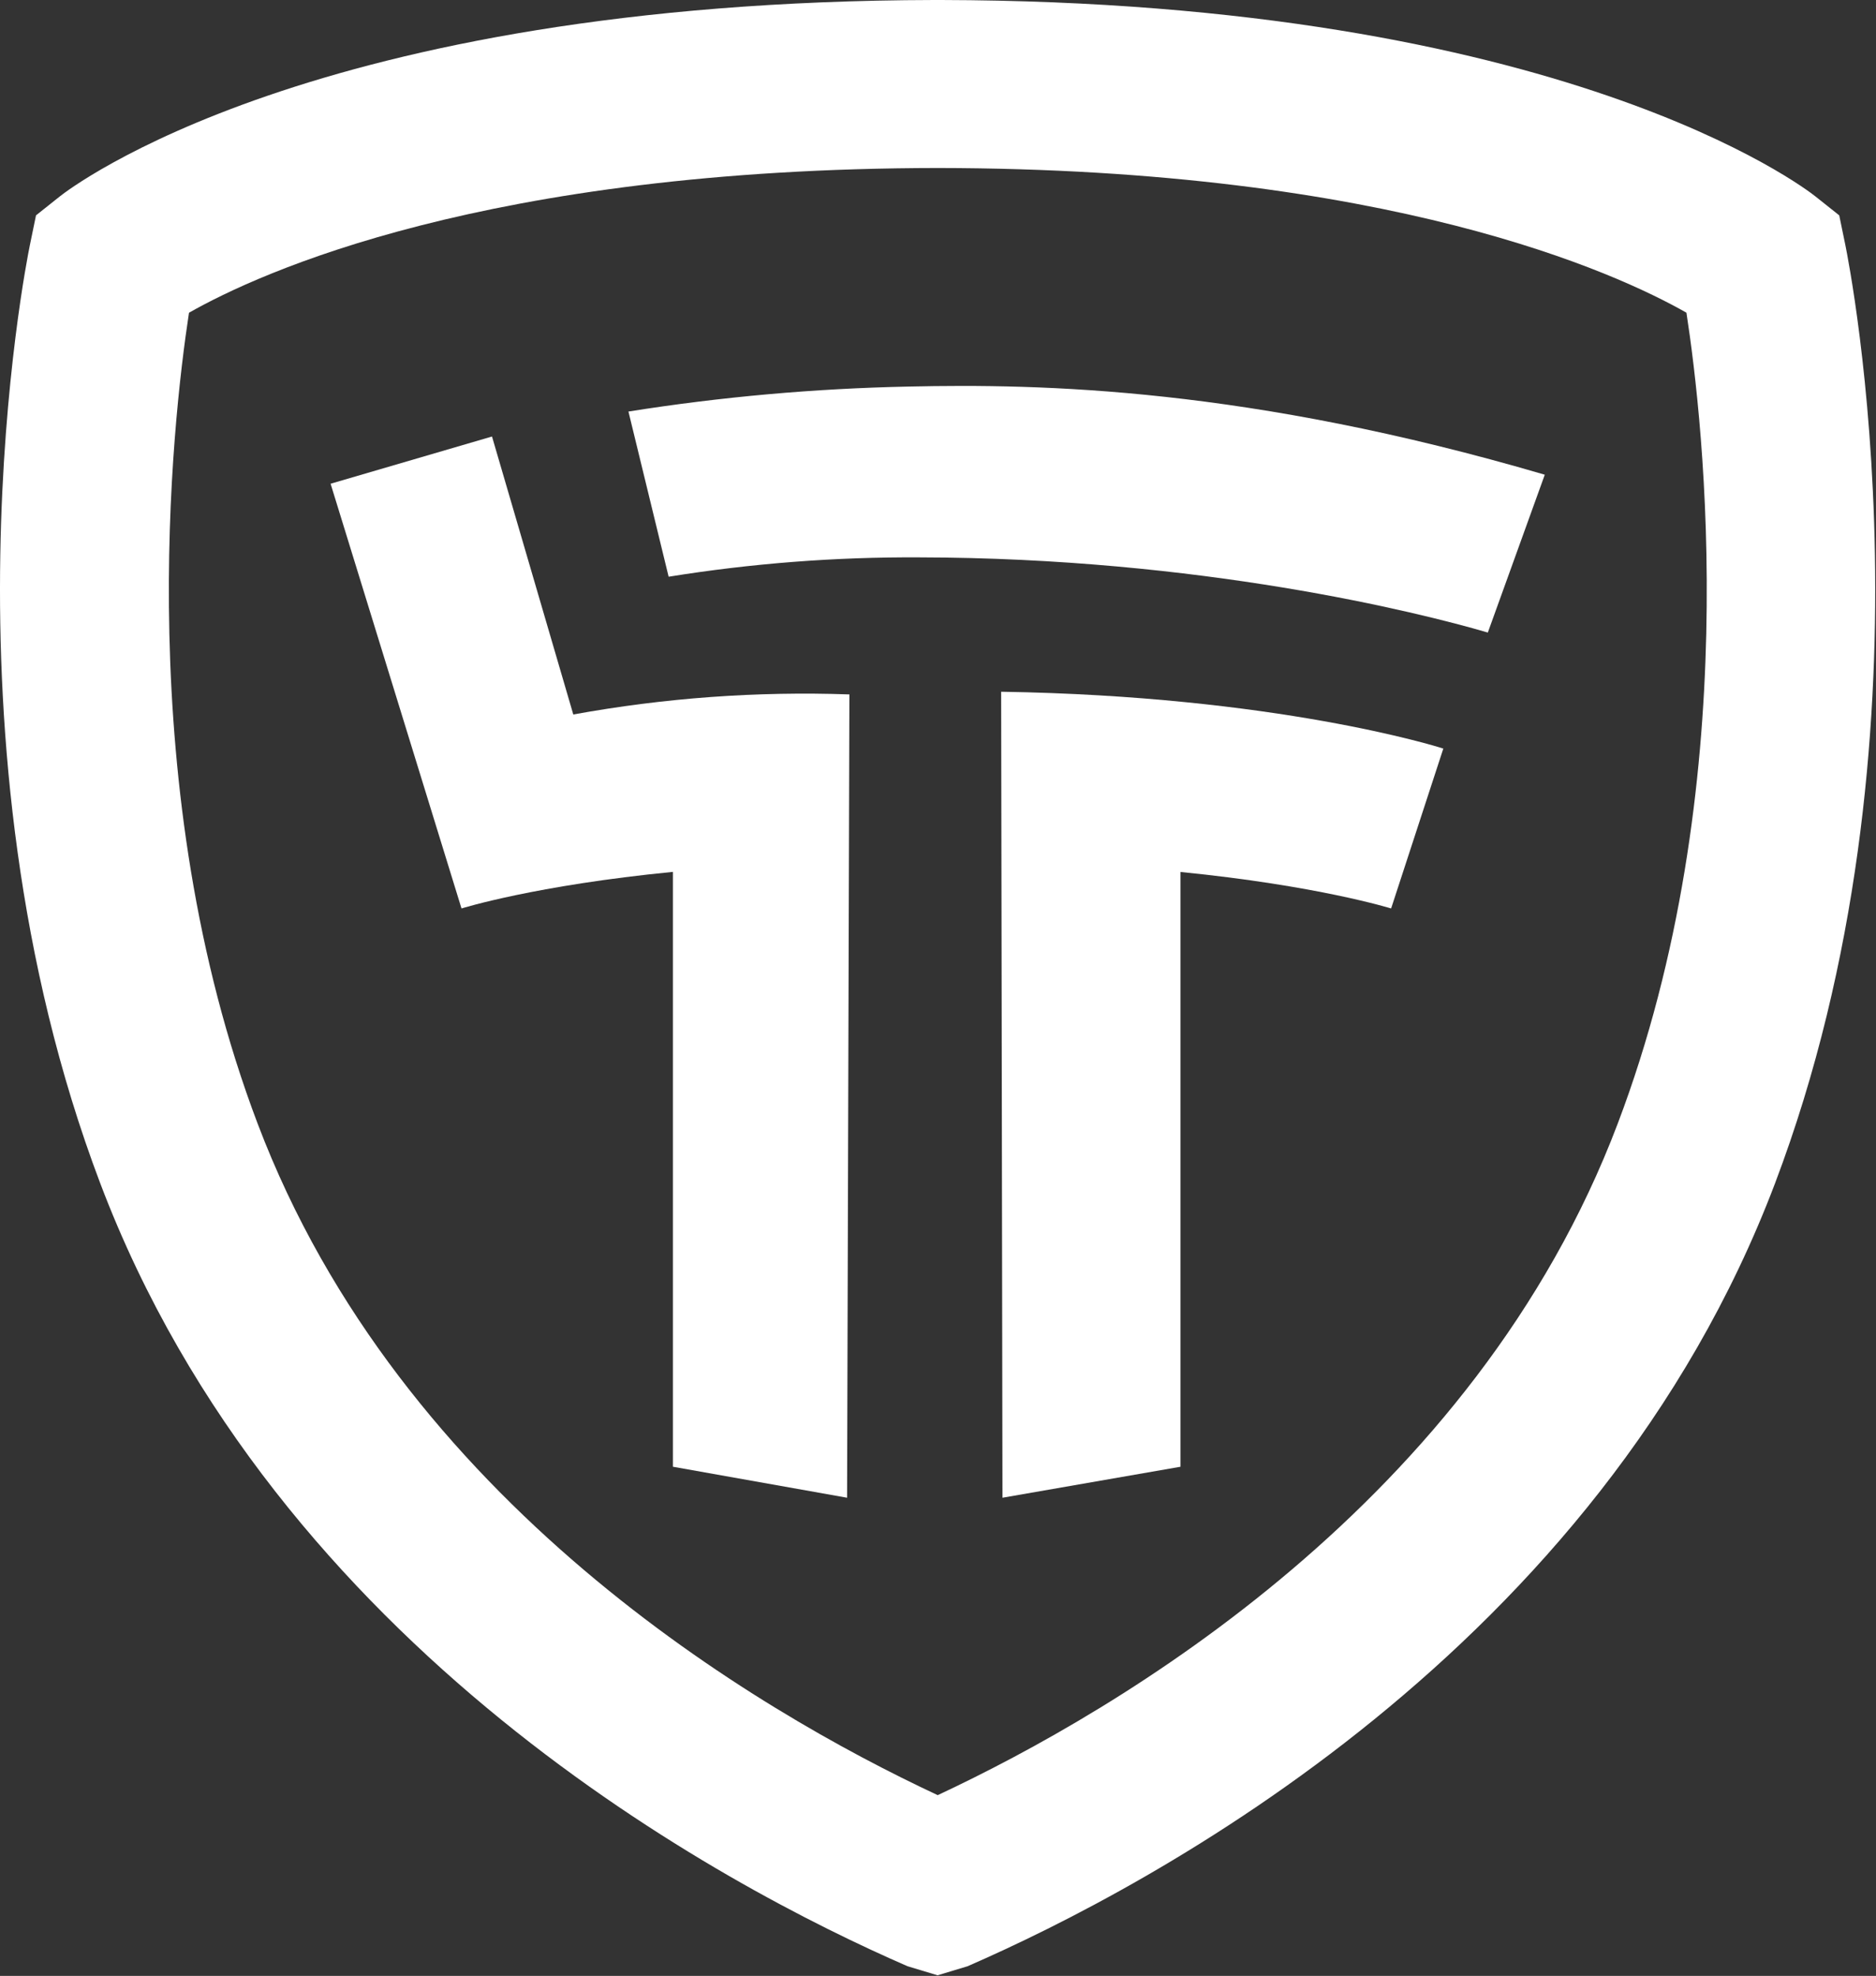
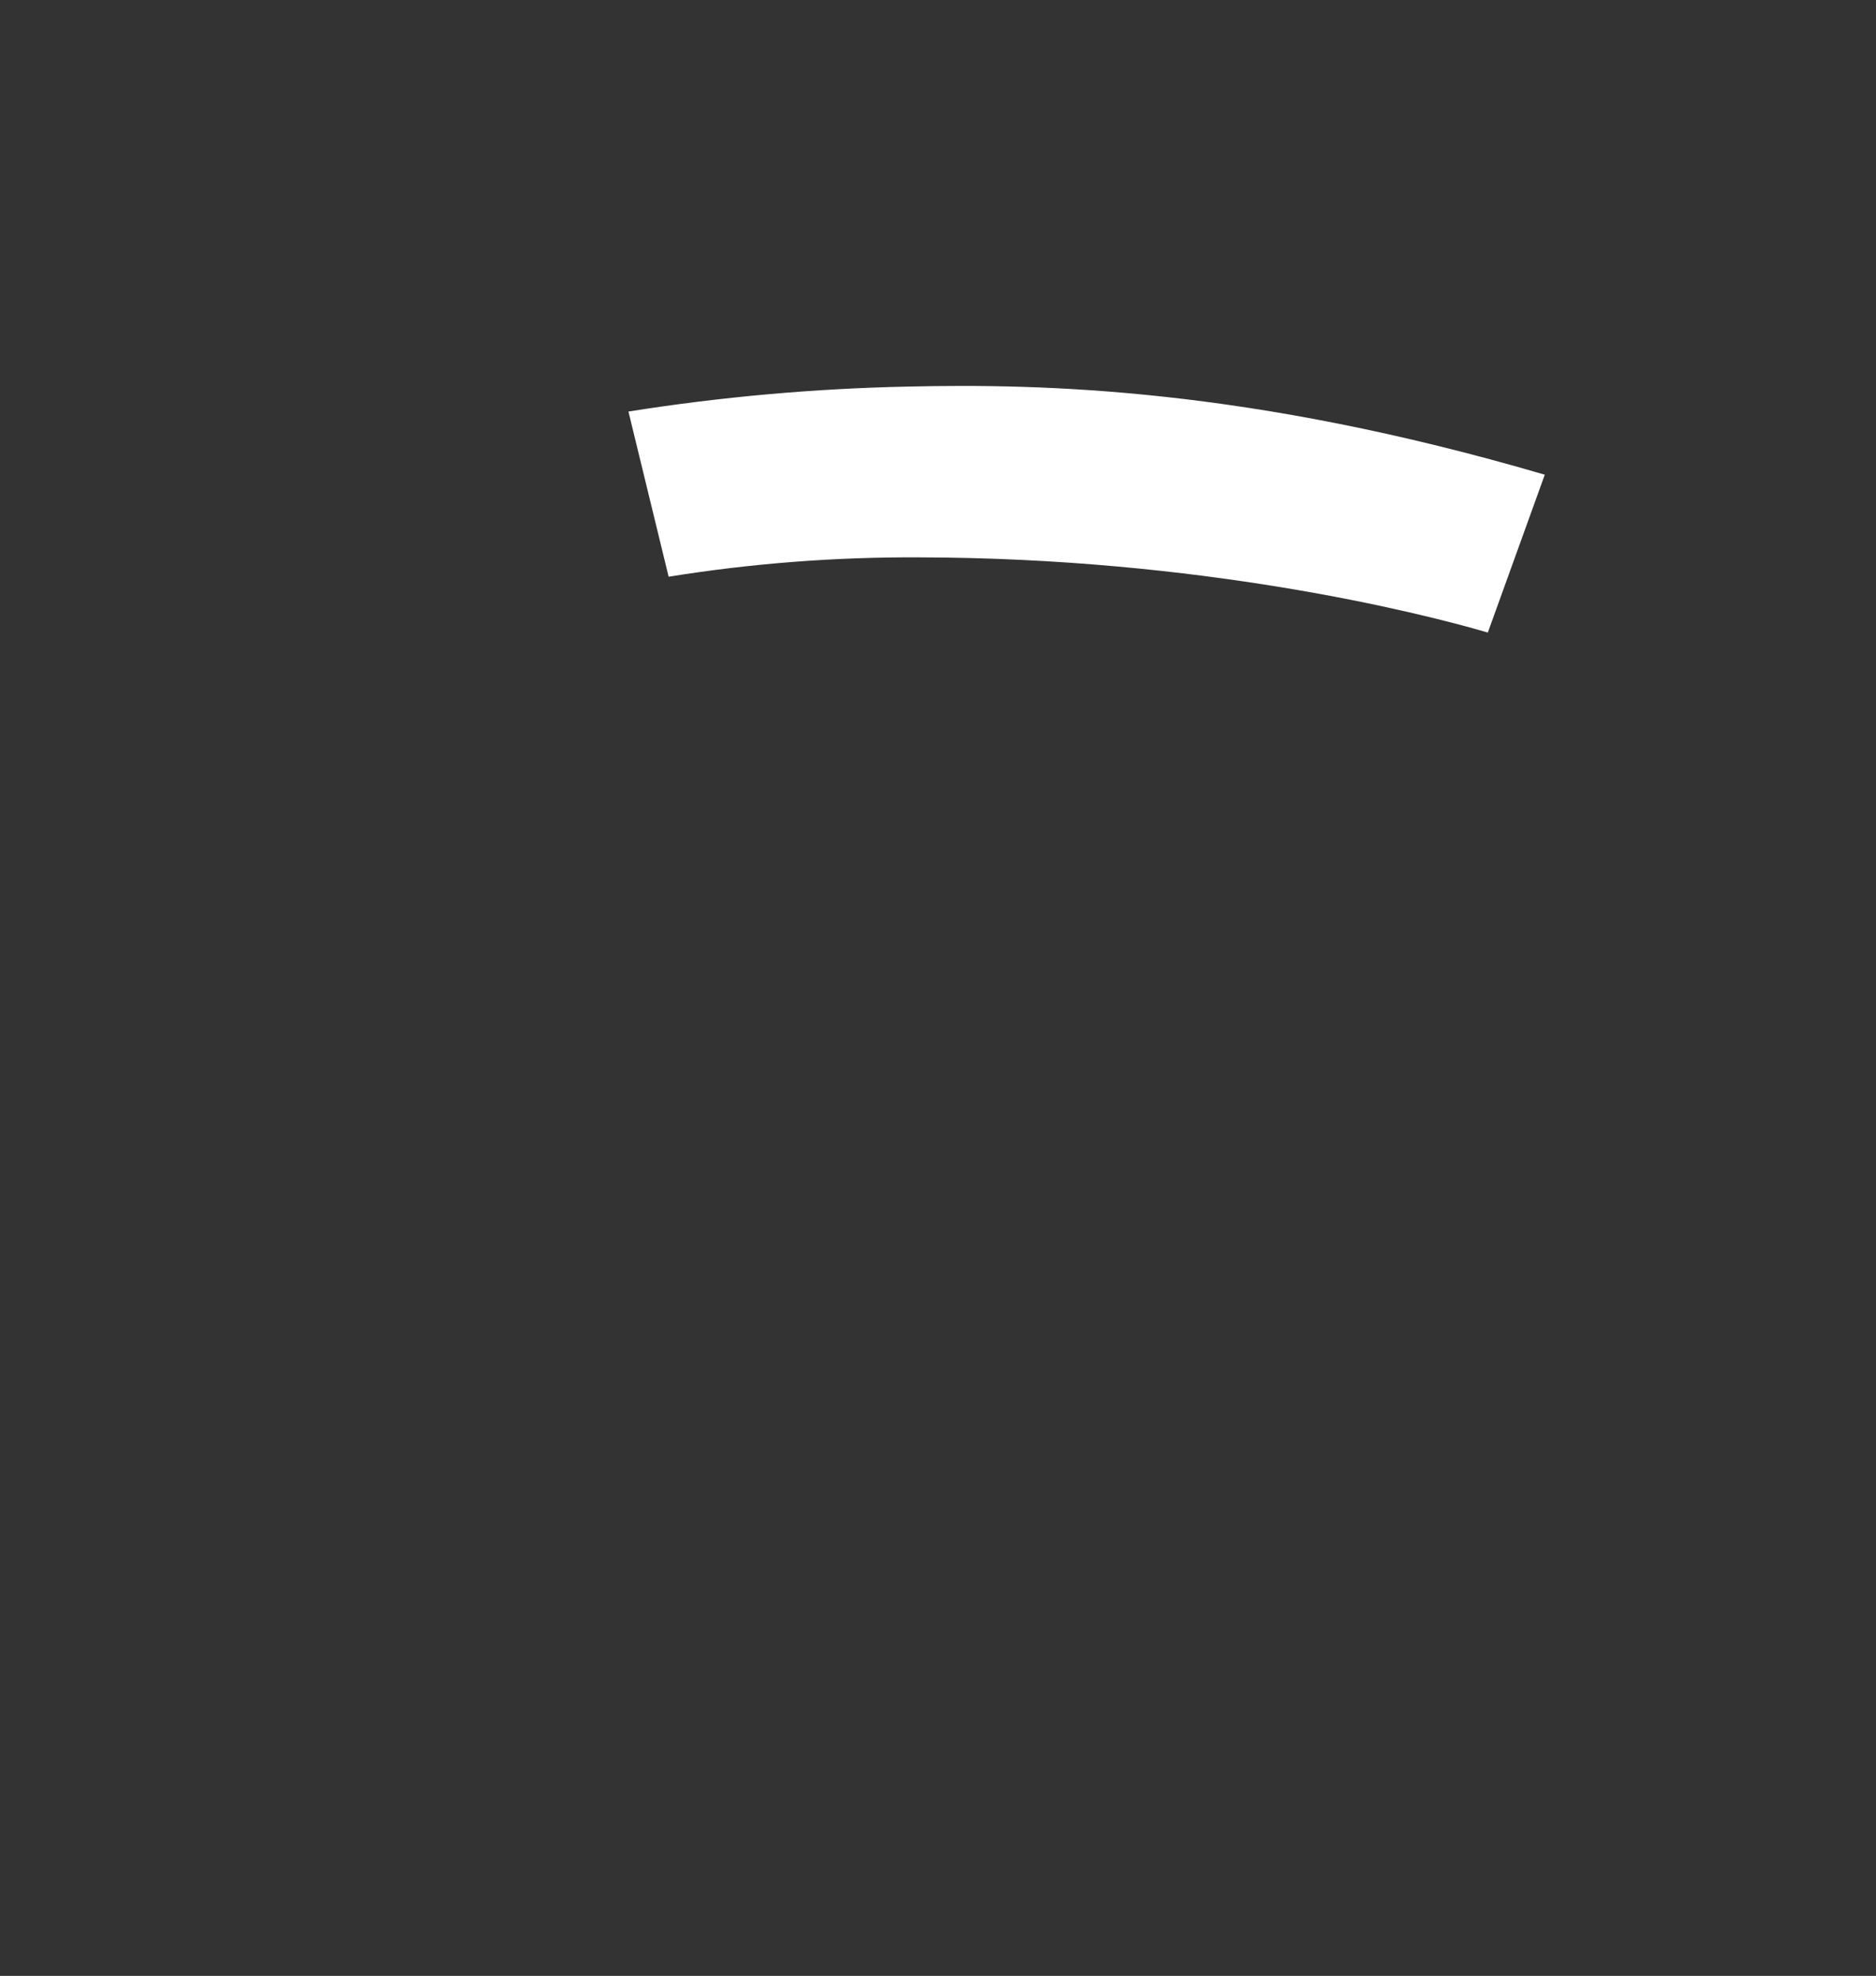
<svg xmlns="http://www.w3.org/2000/svg" width="414" height="436" viewBox="0 0 414 436" fill="none">
  <rect x="0" y="0" width="414" height="436" fill="#333333" stroke="none" />
-   <path d="M407.246 54.12L405.886 47.52L400.606 43.32C398.386 41.56 344.876 0.32 207.706 0H206.126C68.966 0.31 15.446 41.56 13.226 43.32L7.946 47.52L6.586 54.12C5.686 58.51 -15.084 162.9 22.126 261.12C61.126 364.04 159.696 416.22 200.276 433.87L206.906 435.87L213.536 433.87C254.126 416.18 352.726 364 391.716 261.12C428.916 162.86 408.126 58.47 407.246 54.12ZM357.006 247.93C325.356 331.49 246.856 377.44 206.936 396.12C167.006 377.45 88.506 331.5 56.856 247.94C28.856 174.11 37.966 93.51 41.706 69.01C57.336 60.12 107.326 37.19 206.926 37.07C306.736 37.19 356.726 60.22 372.166 69C375.936 93.43 385.126 173.82 357.006 247.93Z" fill="white" />
-   <path d="M187.446 153.23C167.036 152.514 146.608 153.999 126.516 157.66L108.576 96.32L72.956 106.74L101.846 200.46C102.066 200.4 118.156 195.36 148.496 192.39V323.65L186.936 330.49L187.446 153.23Z" fill="white" />
-   <path d="M221.226 330.49L260.516 323.65V192.41C290.746 195.41 306.786 200.41 306.996 200.46L318.516 165.18C317.156 164.74 281.586 153.59 220.936 152.64L221.226 330.49Z" fill="white" />
  <path d="M340.906 104.75C275.456 85.55 229.906 84.64 200.416 85.3C179.737 85.728 159.113 87.568 138.686 90.81L147.556 127.26C165.843 124.315 184.343 122.887 202.866 122.99C264.796 123.09 313.056 135.1 328.336 139.58L340.906 104.75Z" fill="white" />
</svg>